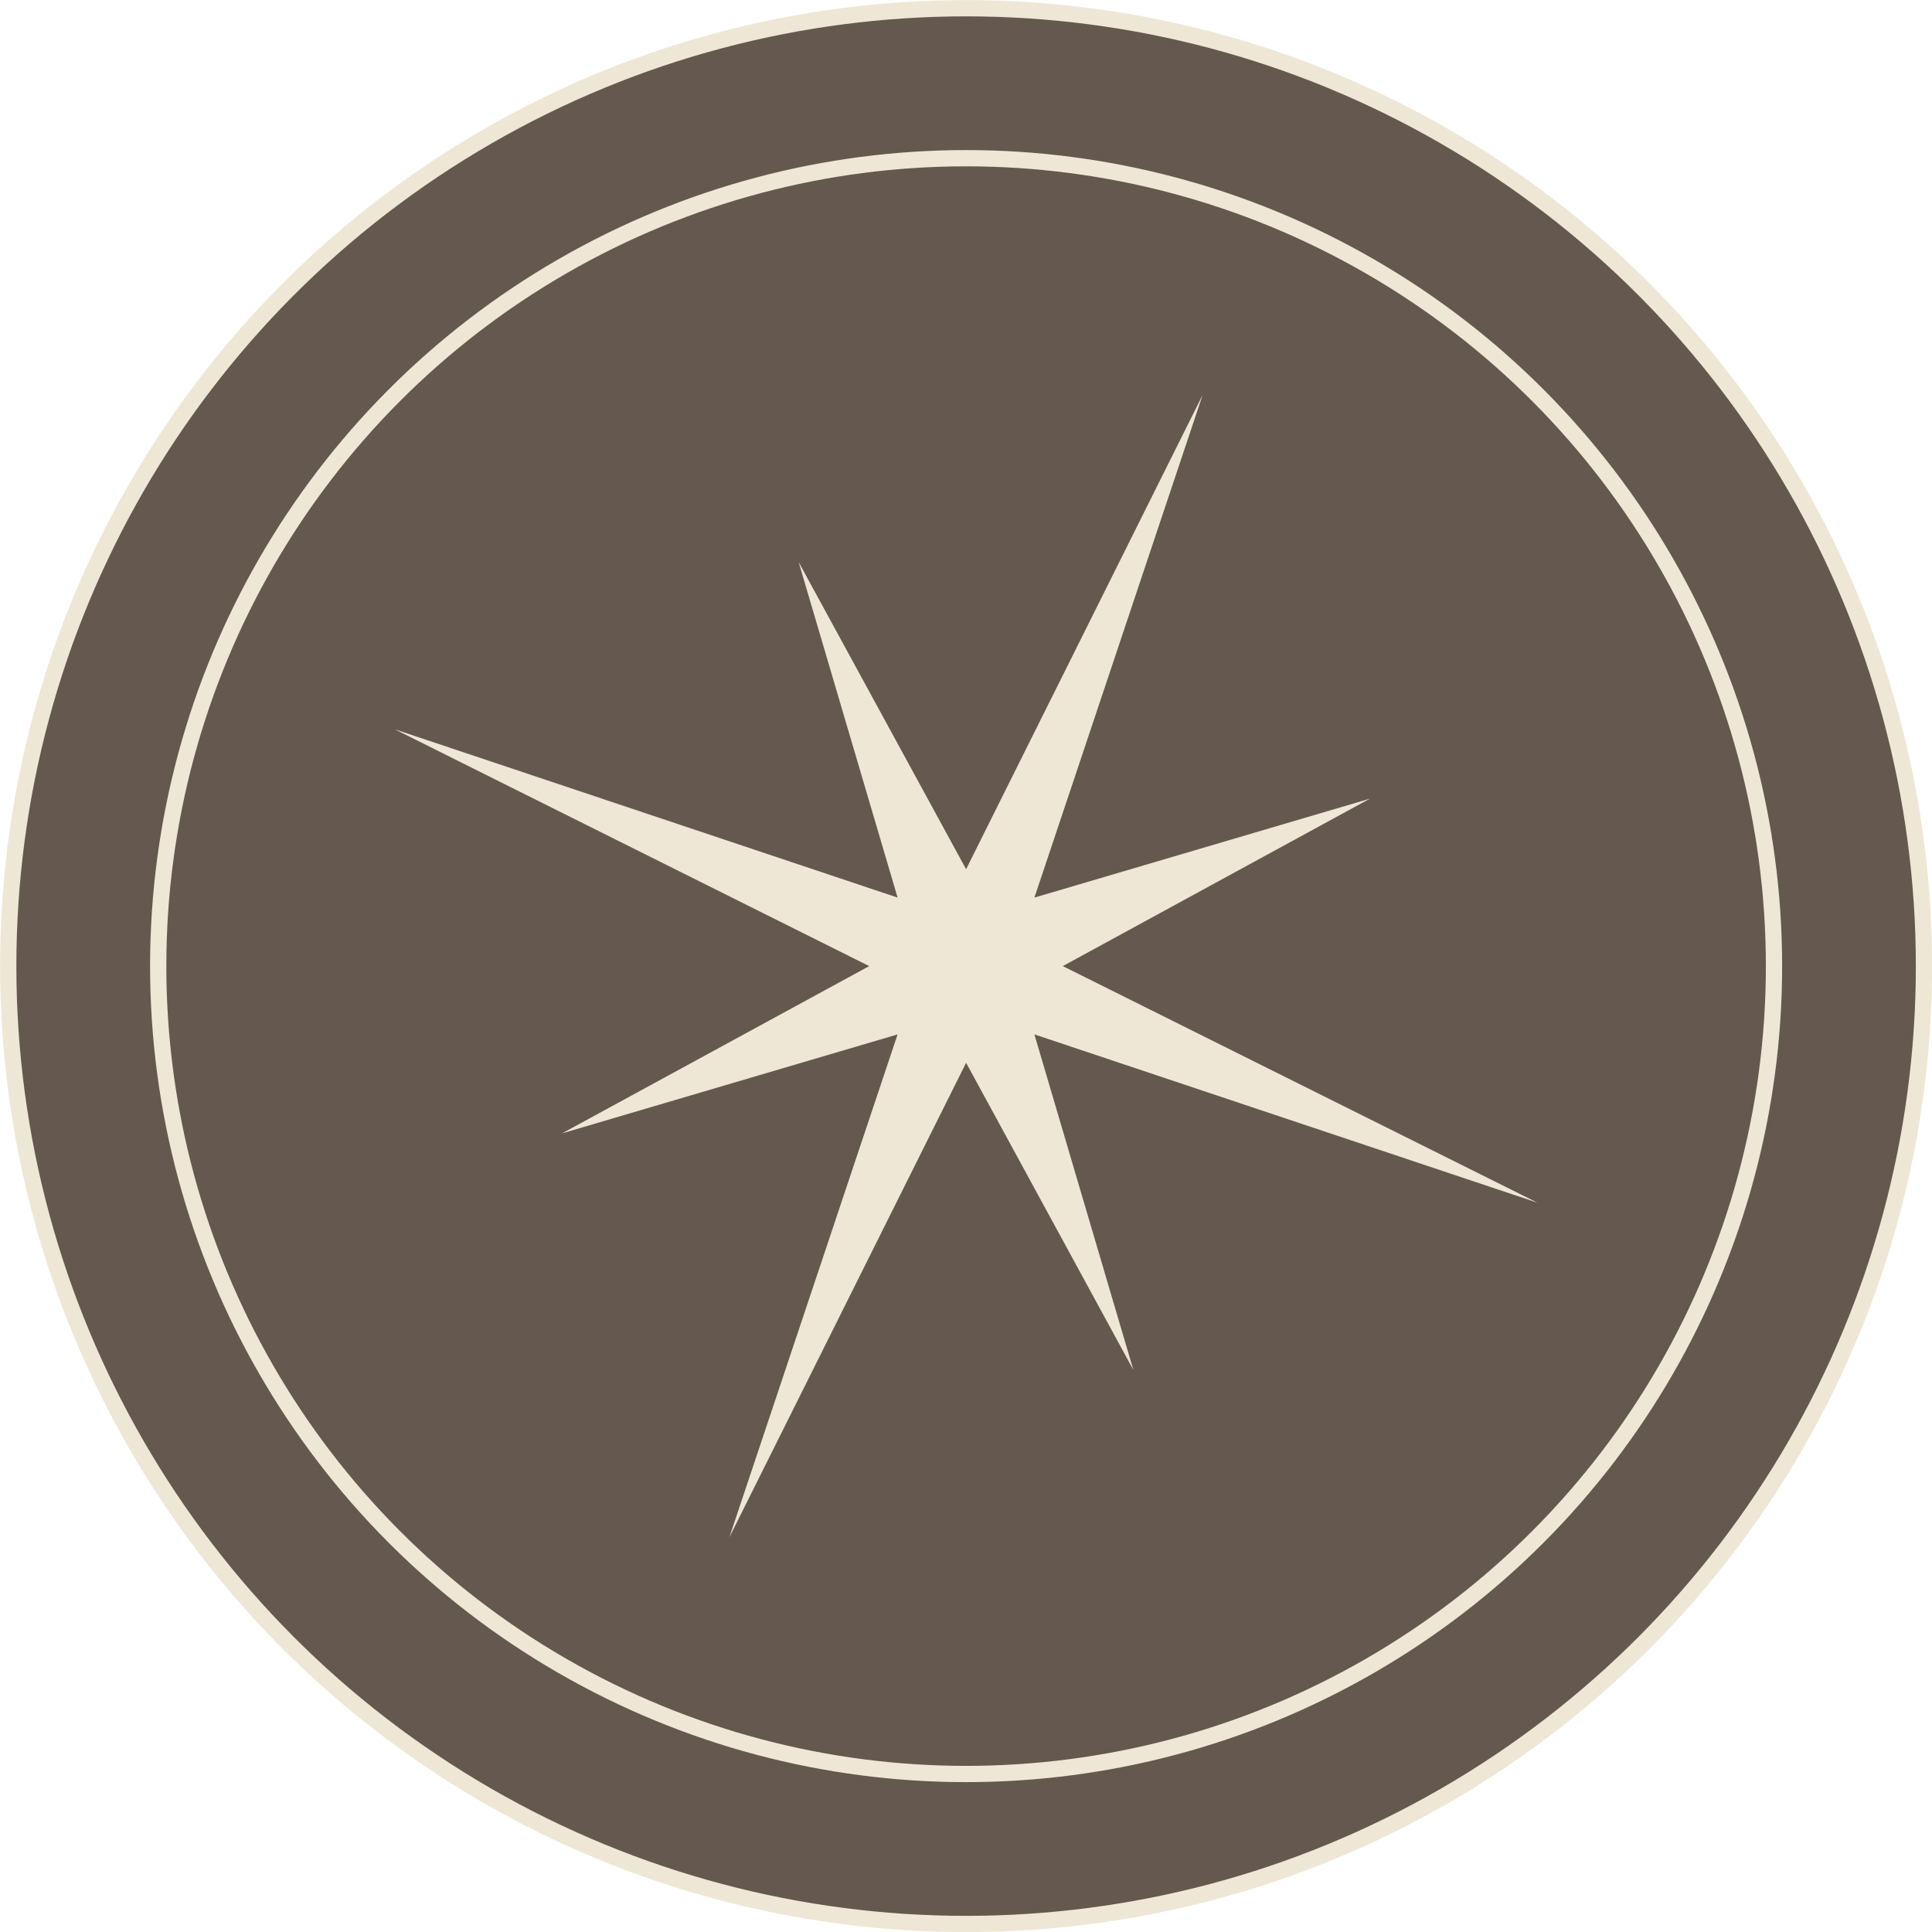
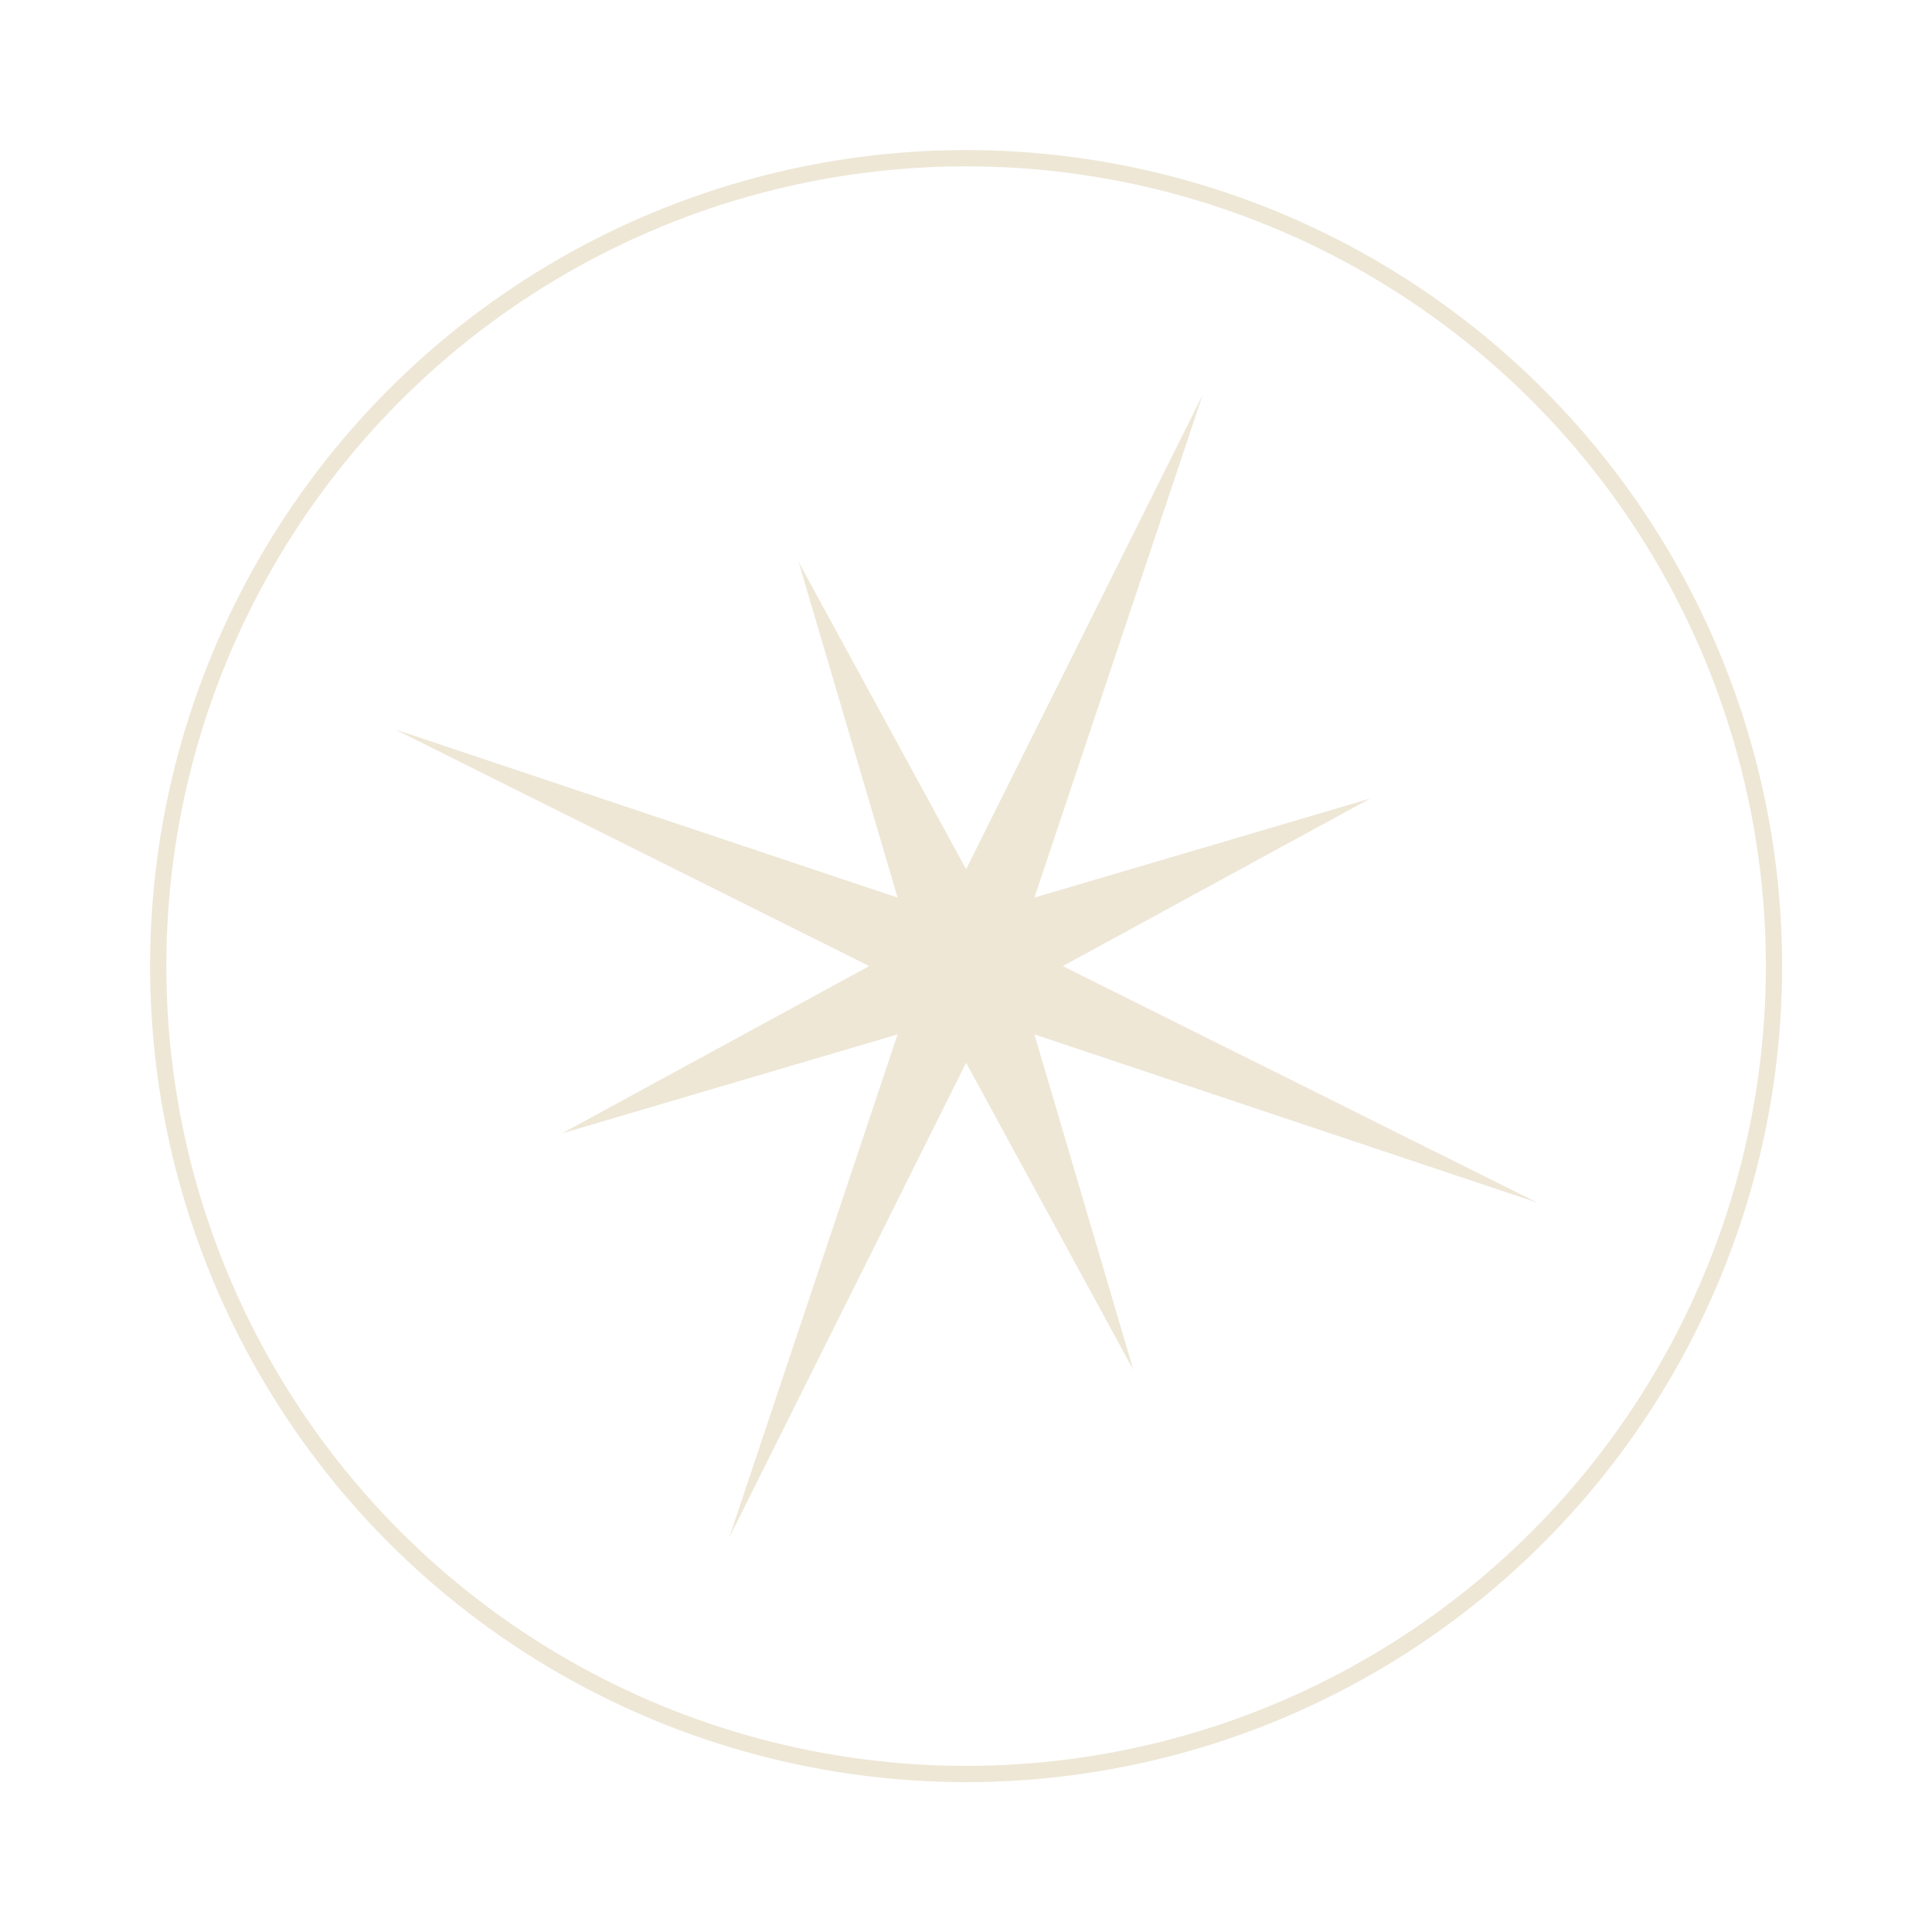
<svg xmlns="http://www.w3.org/2000/svg" id="Layer_2" data-name="Layer 2" viewBox="0 0 93.91 93.91">
  <defs>
    <style>      .cls-1 {        fill: #64584f;      }      .cls-1, .cls-2 {        stroke: #eee7d6;        stroke-miterlimit: 10;        stroke-width: .79px;      }      .cls-2 {        fill: none;      }      .cls-3 {        fill: #eee7d6;      }    </style>
  </defs>
  <g id="Layer_1-2" data-name="Layer 1">
    <g>
-       <circle class="cls-1" cx="46.96" cy="46.96" r="46.56" />
      <circle class="cls-2" cx="46.96" cy="46.96" r="39.27" />
      <polygon class="cls-3" points="50.28 50.28 74.73 58.46 51.66 46.96 51.66 46.96 66.59 38.82 50.28 43.63 58.46 19.19 46.96 42.25 38.82 27.32 43.63 43.63 19.19 35.45 42.25 46.96 42.25 46.96 27.32 55.09 43.63 50.28 35.45 74.73 46.96 51.66 55.09 66.59 50.28 50.28 50.28 50.28" />
    </g>
  </g>
</svg>